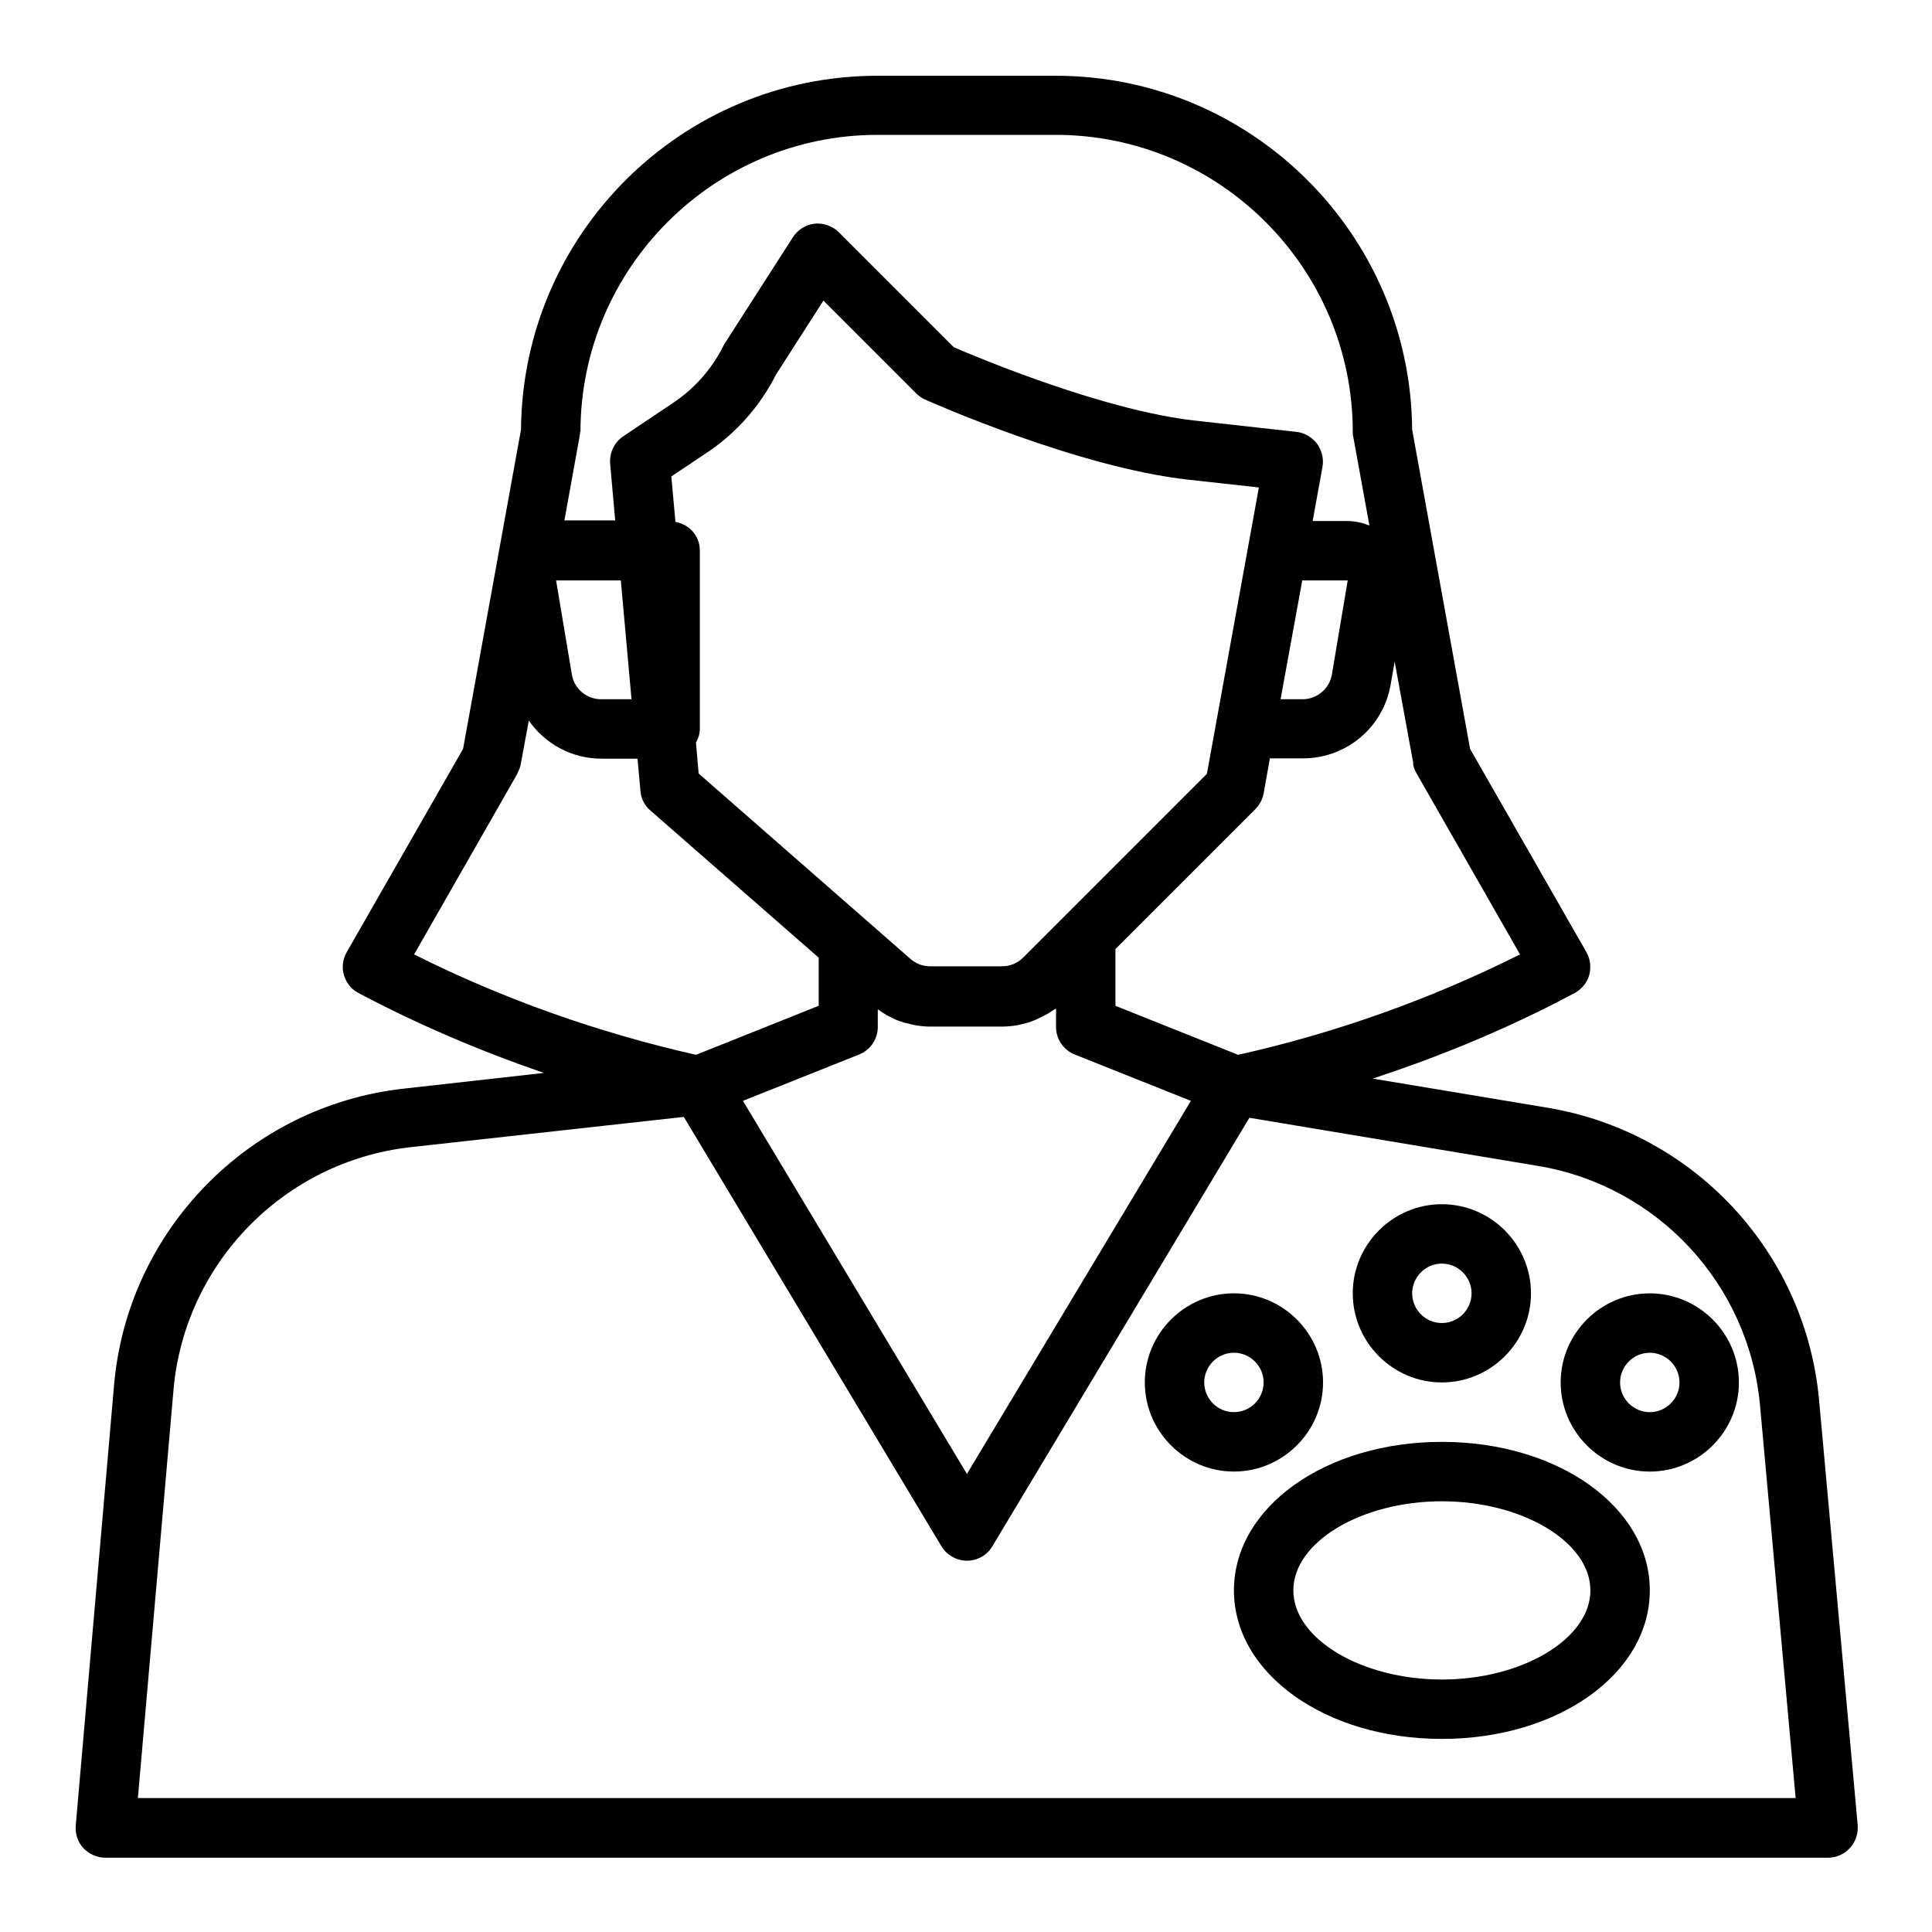
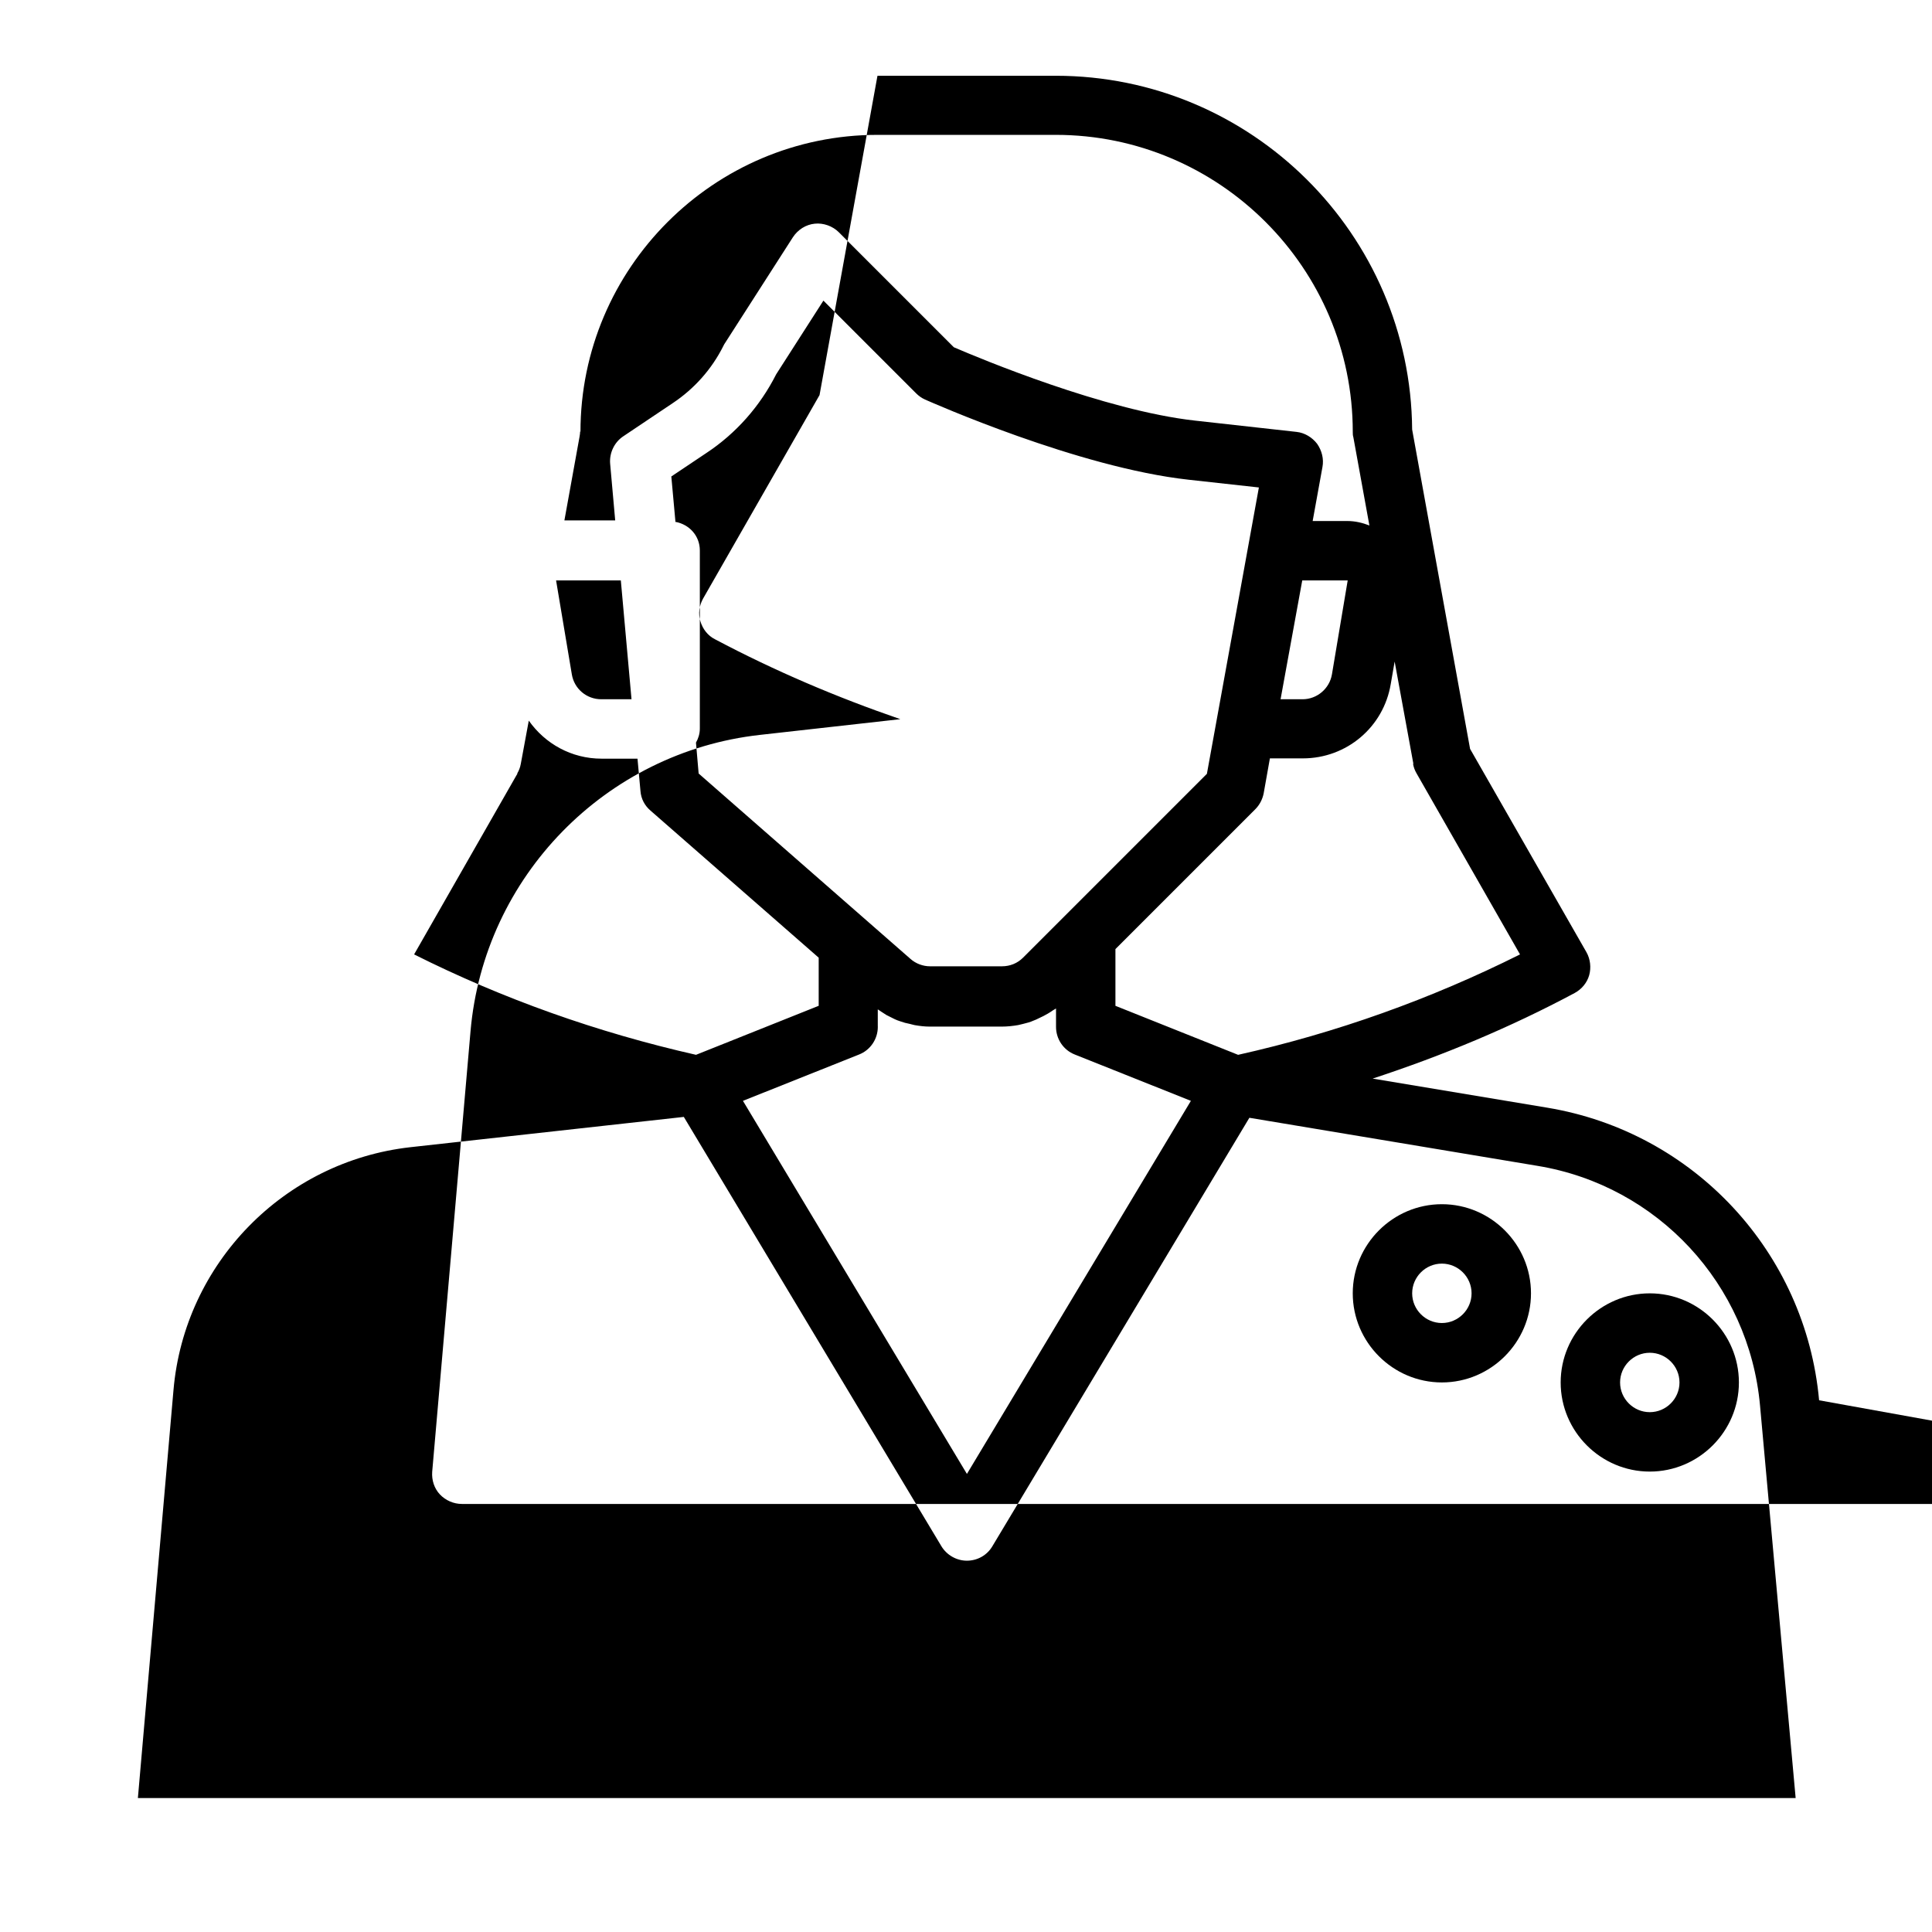
<svg xmlns="http://www.w3.org/2000/svg" fill="#000000" width="800px" height="800px" version="1.1" viewBox="144 144 512 512">
  <g>
-     <path d="m626.08 515.09c-3.543-39.203-33.141-71.086-72.027-77.539l-46.289-7.715c18.5-6.062 36.449-13.539 53.531-22.672 1.891-1.023 3.305-2.754 3.856-4.723 0.551-1.969 0.316-4.25-0.707-6.062l-30.859-53.922-15.352-84.625c-0.395-51.719-42.586-93.754-94.465-93.754h-47.23c-51.875 0-94.07 41.957-94.465 93.754l-15.352 84.625-30.859 53.922c-1.023 1.812-1.34 4.016-0.707 6.062 0.629 2.047 1.969 3.777 3.856 4.723 15.742 8.344 32.195 15.352 49.121 21.176l-37.234 4.172c-40.855 4.566-73.133 37.551-76.672 78.562l-10.156 116.74c-0.156 2.203 0.551 4.41 2.047 5.984 1.496 1.574 3.621 2.519 5.824 2.519h456.5c2.203 0 4.328-0.945 5.824-2.598 1.496-1.652 2.203-3.777 2.047-5.984zm-314.64-185.78h-8.109c-3.856 0-7.164-2.754-7.793-6.613l-4.172-24.875h17.16l2.832 31.488zm11.57-46.918-1.102-12.121 9.289-6.219c7.871-5.195 14.25-12.438 18.5-20.859l12.516-19.523 24.562 24.562c0.707 0.707 1.496 1.258 2.363 1.652 1.652 0.707 40.539 18.027 69.902 21.254l18.578 2.047-13.777 75.887-48.727 48.727c-1.496 1.496-3.465 2.281-5.59 2.281h-19.051c-1.891 0-3.777-0.707-5.195-1.969l-56.129-49.121-0.707-8.188c0.629-1.102 1.023-2.363 1.023-3.699v-47.23c0-3.856-2.754-6.848-6.375-7.559zm166.1 15.43h12.043l-4.172 24.875c-0.629 3.777-3.938 6.613-7.793 6.613h-5.824zm-112.49 118.08v-4.41s0.629 0.395 0.945 0.629c0.473 0.316 0.867 0.551 1.34 0.867 0.707 0.395 1.496 0.707 2.203 1.102 0.473 0.234 0.945 0.395 1.418 0.551 0.867 0.316 1.73 0.551 2.598 0.707 0.395 0.078 0.789 0.234 1.258 0.316 1.34 0.234 2.676 0.395 4.016 0.395h19.051c1.496 0 2.914-0.156 4.328-0.395 0.473-0.078 0.867-0.234 1.34-0.316 0.945-0.234 1.891-0.473 2.754-0.867 0.473-0.156 0.945-0.395 1.418-0.629 0.867-0.395 1.652-0.789 2.441-1.258 0.473-0.316 0.945-0.551 1.34-0.867 0.234-0.156 0.551-0.316 0.789-0.473v4.879c0 3.227 1.969 6.141 4.961 7.32l30.781 12.281-59.355 98.871-59.355-98.871 30.781-12.281c2.992-1.18 4.961-4.094 4.961-7.32zm141.86-69.43c0.156 0.867 0.473 1.73 0.945 2.519l27.395 47.941c-23.617 11.809-48.648 20.781-74.707 26.609l-32.512-12.988v-15.035l37.078-37.078c1.102-1.102 1.891-2.598 2.203-4.172l1.652-9.289h8.738c11.57 0 21.41-8.266 23.301-19.758l1.023-5.902 4.961 27.078zm-220.65-88.012c0-43.375 35.344-78.719 78.719-78.719h47.23c43.375 0 78.719 35.344 78.719 78.719 0 0.473 0 0.945 0.156 1.418l4.25 23.379c-1.812-0.707-3.777-1.18-5.824-1.18h-9.211l2.598-14.328c0.395-2.125-0.156-4.328-1.418-6.141-1.34-1.73-3.305-2.914-5.434-3.148l-26.922-2.992c-24.008-2.676-56.992-16.453-63.922-19.445l-30.465-30.465c-1.652-1.652-4.094-2.519-6.375-2.281-2.363 0.234-4.488 1.574-5.824 3.621l-18.027 28.102s-0.316 0.473-0.395 0.707c-3.07 6.141-7.715 11.336-13.383 15.113l-13.145 8.816c-2.363 1.574-3.699 4.41-3.465 7.242l1.34 15.035h-13.461l4.016-22.199c0.078-0.473 0.156-0.945 0.156-1.418zm-16.766 90.527c0.473-0.789 0.789-1.652 0.945-2.519l2.125-11.492c4.328 6.141 11.336 10.078 19.285 10.078h9.523l0.789 8.582c0.156 2.047 1.102 3.856 2.676 5.195l44.555 38.965v12.754l-32.512 12.988c-26.055-5.902-51.168-14.801-74.707-26.609l27.395-47.941zm-100.53 271.59 9.445-108.24c2.914-33.535 29.285-60.535 62.738-64.312l72.5-8.031 68.25 113.75c1.418 2.363 4.016 3.856 6.769 3.856 2.754 0 5.352-1.418 6.769-3.856l68.094-113.52 76.438 12.754c31.805 5.273 55.969 31.41 58.883 63.449l9.445 104.07h-439.33z" />
+     <path d="m626.08 515.09c-3.543-39.203-33.141-71.086-72.027-77.539l-46.289-7.715c18.5-6.062 36.449-13.539 53.531-22.672 1.891-1.023 3.305-2.754 3.856-4.723 0.551-1.969 0.316-4.25-0.707-6.062l-30.859-53.922-15.352-84.625c-0.395-51.719-42.586-93.754-94.465-93.754h-47.23l-15.352 84.625-30.859 53.922c-1.023 1.812-1.34 4.016-0.707 6.062 0.629 2.047 1.969 3.777 3.856 4.723 15.742 8.344 32.195 15.352 49.121 21.176l-37.234 4.172c-40.855 4.566-73.133 37.551-76.672 78.562l-10.156 116.74c-0.156 2.203 0.551 4.41 2.047 5.984 1.496 1.574 3.621 2.519 5.824 2.519h456.5c2.203 0 4.328-0.945 5.824-2.598 1.496-1.652 2.203-3.777 2.047-5.984zm-314.64-185.78h-8.109c-3.856 0-7.164-2.754-7.793-6.613l-4.172-24.875h17.16l2.832 31.488zm11.57-46.918-1.102-12.121 9.289-6.219c7.871-5.195 14.25-12.438 18.5-20.859l12.516-19.523 24.562 24.562c0.707 0.707 1.496 1.258 2.363 1.652 1.652 0.707 40.539 18.027 69.902 21.254l18.578 2.047-13.777 75.887-48.727 48.727c-1.496 1.496-3.465 2.281-5.59 2.281h-19.051c-1.891 0-3.777-0.707-5.195-1.969l-56.129-49.121-0.707-8.188c0.629-1.102 1.023-2.363 1.023-3.699v-47.23c0-3.856-2.754-6.848-6.375-7.559zm166.1 15.43h12.043l-4.172 24.875c-0.629 3.777-3.938 6.613-7.793 6.613h-5.824zm-112.49 118.08v-4.41s0.629 0.395 0.945 0.629c0.473 0.316 0.867 0.551 1.34 0.867 0.707 0.395 1.496 0.707 2.203 1.102 0.473 0.234 0.945 0.395 1.418 0.551 0.867 0.316 1.73 0.551 2.598 0.707 0.395 0.078 0.789 0.234 1.258 0.316 1.34 0.234 2.676 0.395 4.016 0.395h19.051c1.496 0 2.914-0.156 4.328-0.395 0.473-0.078 0.867-0.234 1.34-0.316 0.945-0.234 1.891-0.473 2.754-0.867 0.473-0.156 0.945-0.395 1.418-0.629 0.867-0.395 1.652-0.789 2.441-1.258 0.473-0.316 0.945-0.551 1.34-0.867 0.234-0.156 0.551-0.316 0.789-0.473v4.879c0 3.227 1.969 6.141 4.961 7.32l30.781 12.281-59.355 98.871-59.355-98.871 30.781-12.281c2.992-1.18 4.961-4.094 4.961-7.32zm141.86-69.43c0.156 0.867 0.473 1.73 0.945 2.519l27.395 47.941c-23.617 11.809-48.648 20.781-74.707 26.609l-32.512-12.988v-15.035l37.078-37.078c1.102-1.102 1.891-2.598 2.203-4.172l1.652-9.289h8.738c11.57 0 21.41-8.266 23.301-19.758l1.023-5.902 4.961 27.078zm-220.65-88.012c0-43.375 35.344-78.719 78.719-78.719h47.23c43.375 0 78.719 35.344 78.719 78.719 0 0.473 0 0.945 0.156 1.418l4.25 23.379c-1.812-0.707-3.777-1.18-5.824-1.18h-9.211l2.598-14.328c0.395-2.125-0.156-4.328-1.418-6.141-1.34-1.73-3.305-2.914-5.434-3.148l-26.922-2.992c-24.008-2.676-56.992-16.453-63.922-19.445l-30.465-30.465c-1.652-1.652-4.094-2.519-6.375-2.281-2.363 0.234-4.488 1.574-5.824 3.621l-18.027 28.102s-0.316 0.473-0.395 0.707c-3.07 6.141-7.715 11.336-13.383 15.113l-13.145 8.816c-2.363 1.574-3.699 4.41-3.465 7.242l1.34 15.035h-13.461l4.016-22.199c0.078-0.473 0.156-0.945 0.156-1.418zm-16.766 90.527c0.473-0.789 0.789-1.652 0.945-2.519l2.125-11.492c4.328 6.141 11.336 10.078 19.285 10.078h9.523l0.789 8.582c0.156 2.047 1.102 3.856 2.676 5.195l44.555 38.965v12.754l-32.512 12.988c-26.055-5.902-51.168-14.801-74.707-26.609l27.395-47.941zm-100.53 271.59 9.445-108.24c2.914-33.535 29.285-60.535 62.738-64.312l72.5-8.031 68.25 113.75c1.418 2.363 4.016 3.856 6.769 3.856 2.754 0 5.352-1.418 6.769-3.856l68.094-113.52 76.438 12.754c31.805 5.273 55.969 31.41 58.883 63.449l9.445 104.07h-439.33z" />
    <path d="m526.11 510.36c12.988 0 23.617-10.629 23.617-23.617 0-12.988-10.629-23.617-23.617-23.617s-23.617 10.629-23.617 23.617c0 12.988 10.629 23.617 23.617 23.617zm0-31.488c4.328 0 7.871 3.543 7.871 7.871s-3.543 7.871-7.871 7.871-7.871-3.543-7.871-7.871 3.543-7.871 7.871-7.871z" />
    <path d="m581.21 486.75c-12.988 0-23.617 10.629-23.617 23.617 0 12.988 10.629 23.617 23.617 23.617 12.988 0 23.617-10.629 23.617-23.617 0-12.988-10.629-23.617-23.617-23.617zm0 31.488c-4.328 0-7.871-3.543-7.871-7.871 0-4.328 3.543-7.871 7.871-7.871 4.328 0 7.871 3.543 7.871 7.871 0 4.328-3.543 7.871-7.871 7.871z" />
-     <path d="m494.62 510.36c0-12.988-10.629-23.617-23.617-23.617-12.988 0-23.617 10.629-23.617 23.617s10.629 23.617 23.617 23.617c12.988 0 23.617-10.629 23.617-23.617zm-31.488 0c0-4.328 3.543-7.871 7.871-7.871s7.871 3.543 7.871 7.871-3.543 7.871-7.871 7.871-7.871-3.543-7.871-7.871z" />
-     <path d="m526.11 526.11c-30.859 0-55.105 17.32-55.105 39.359 0 22.043 24.246 39.359 55.105 39.359s55.105-17.32 55.105-39.359c0-22.043-24.246-39.359-55.105-39.359zm0 62.977c-21.332 0-39.359-10.785-39.359-23.617s18.027-23.617 39.359-23.617 39.359 10.785 39.359 23.617-18.027 23.617-39.359 23.617z" />
  </g>
</svg>